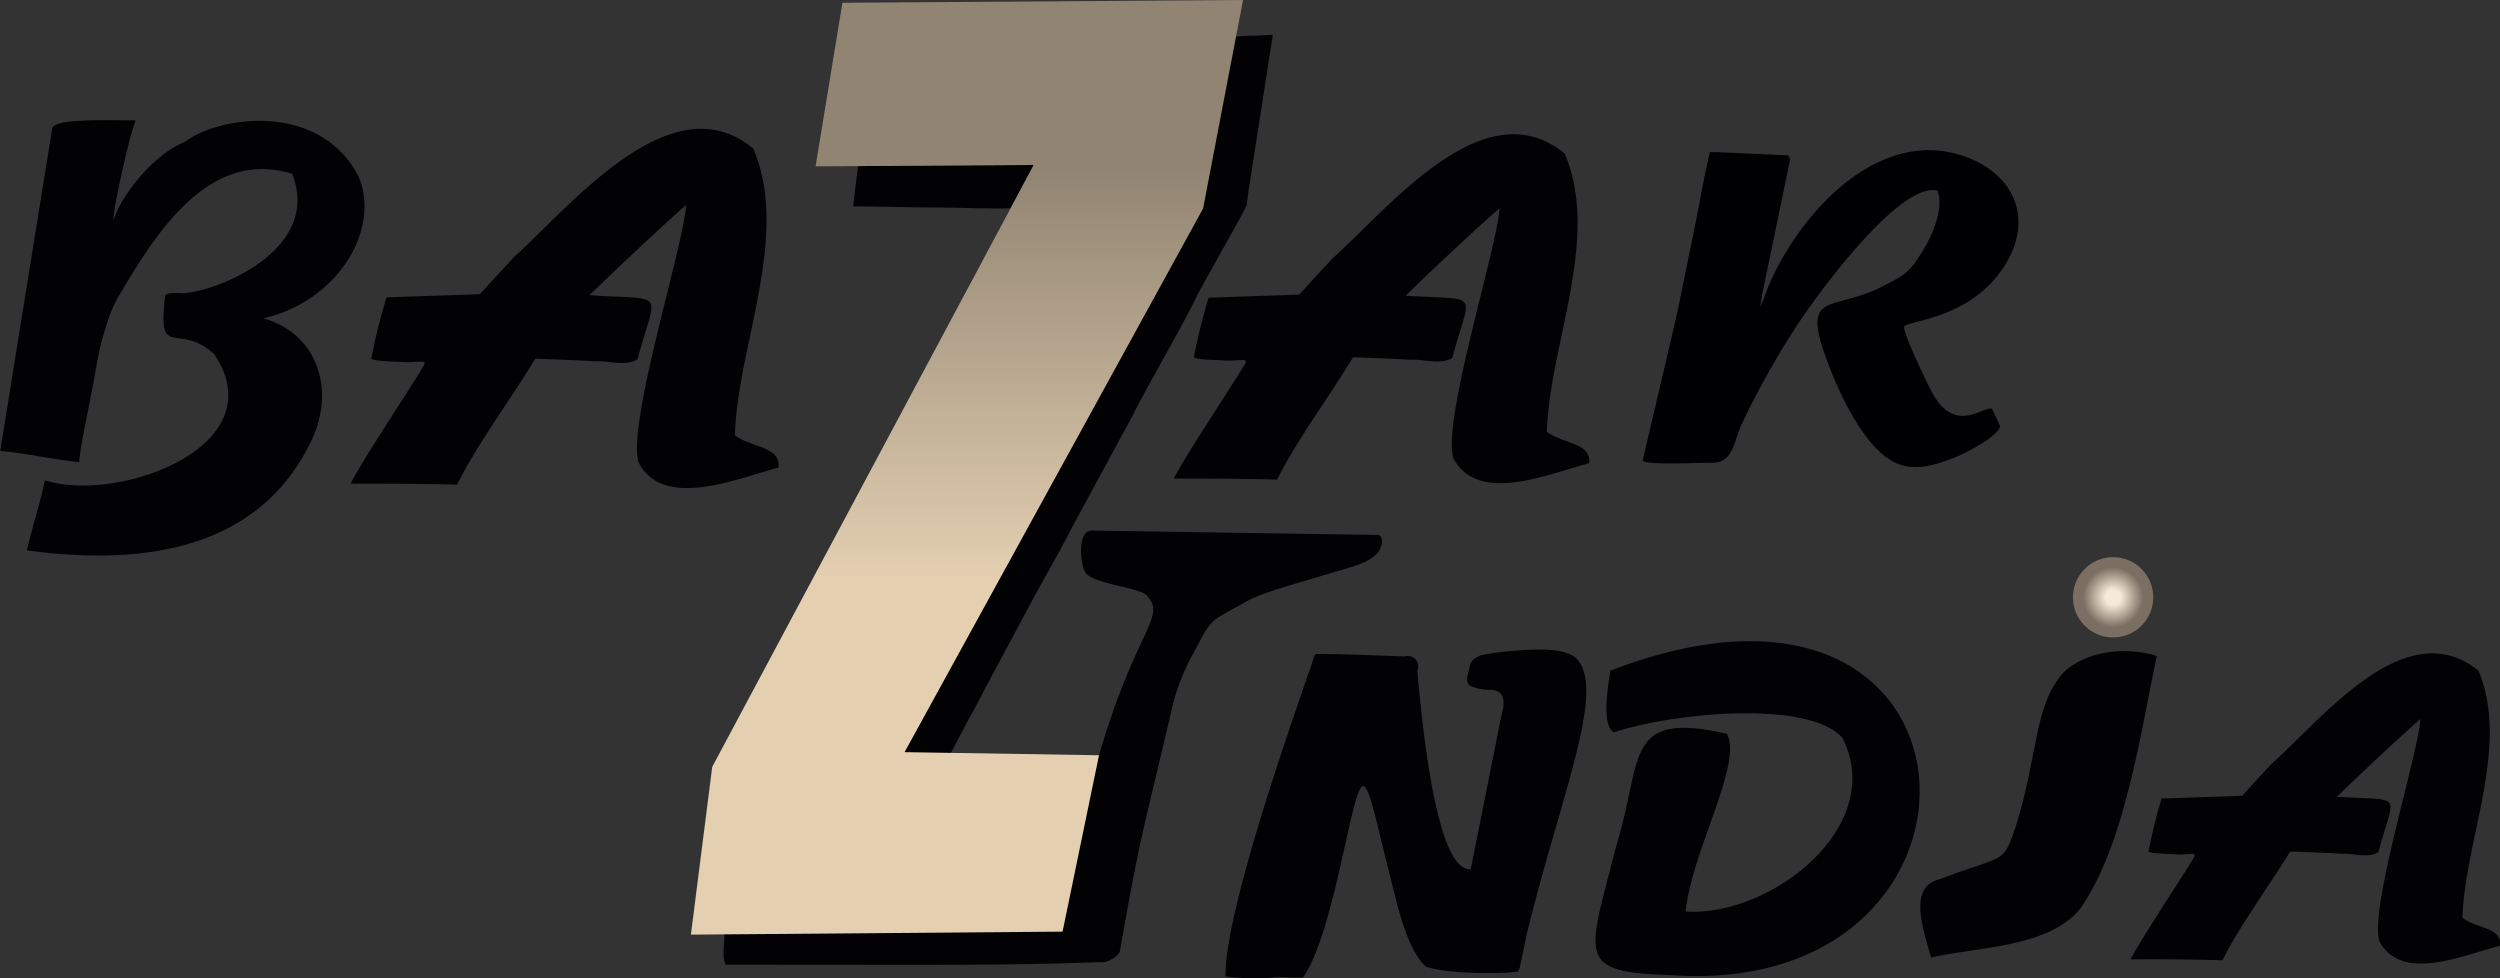
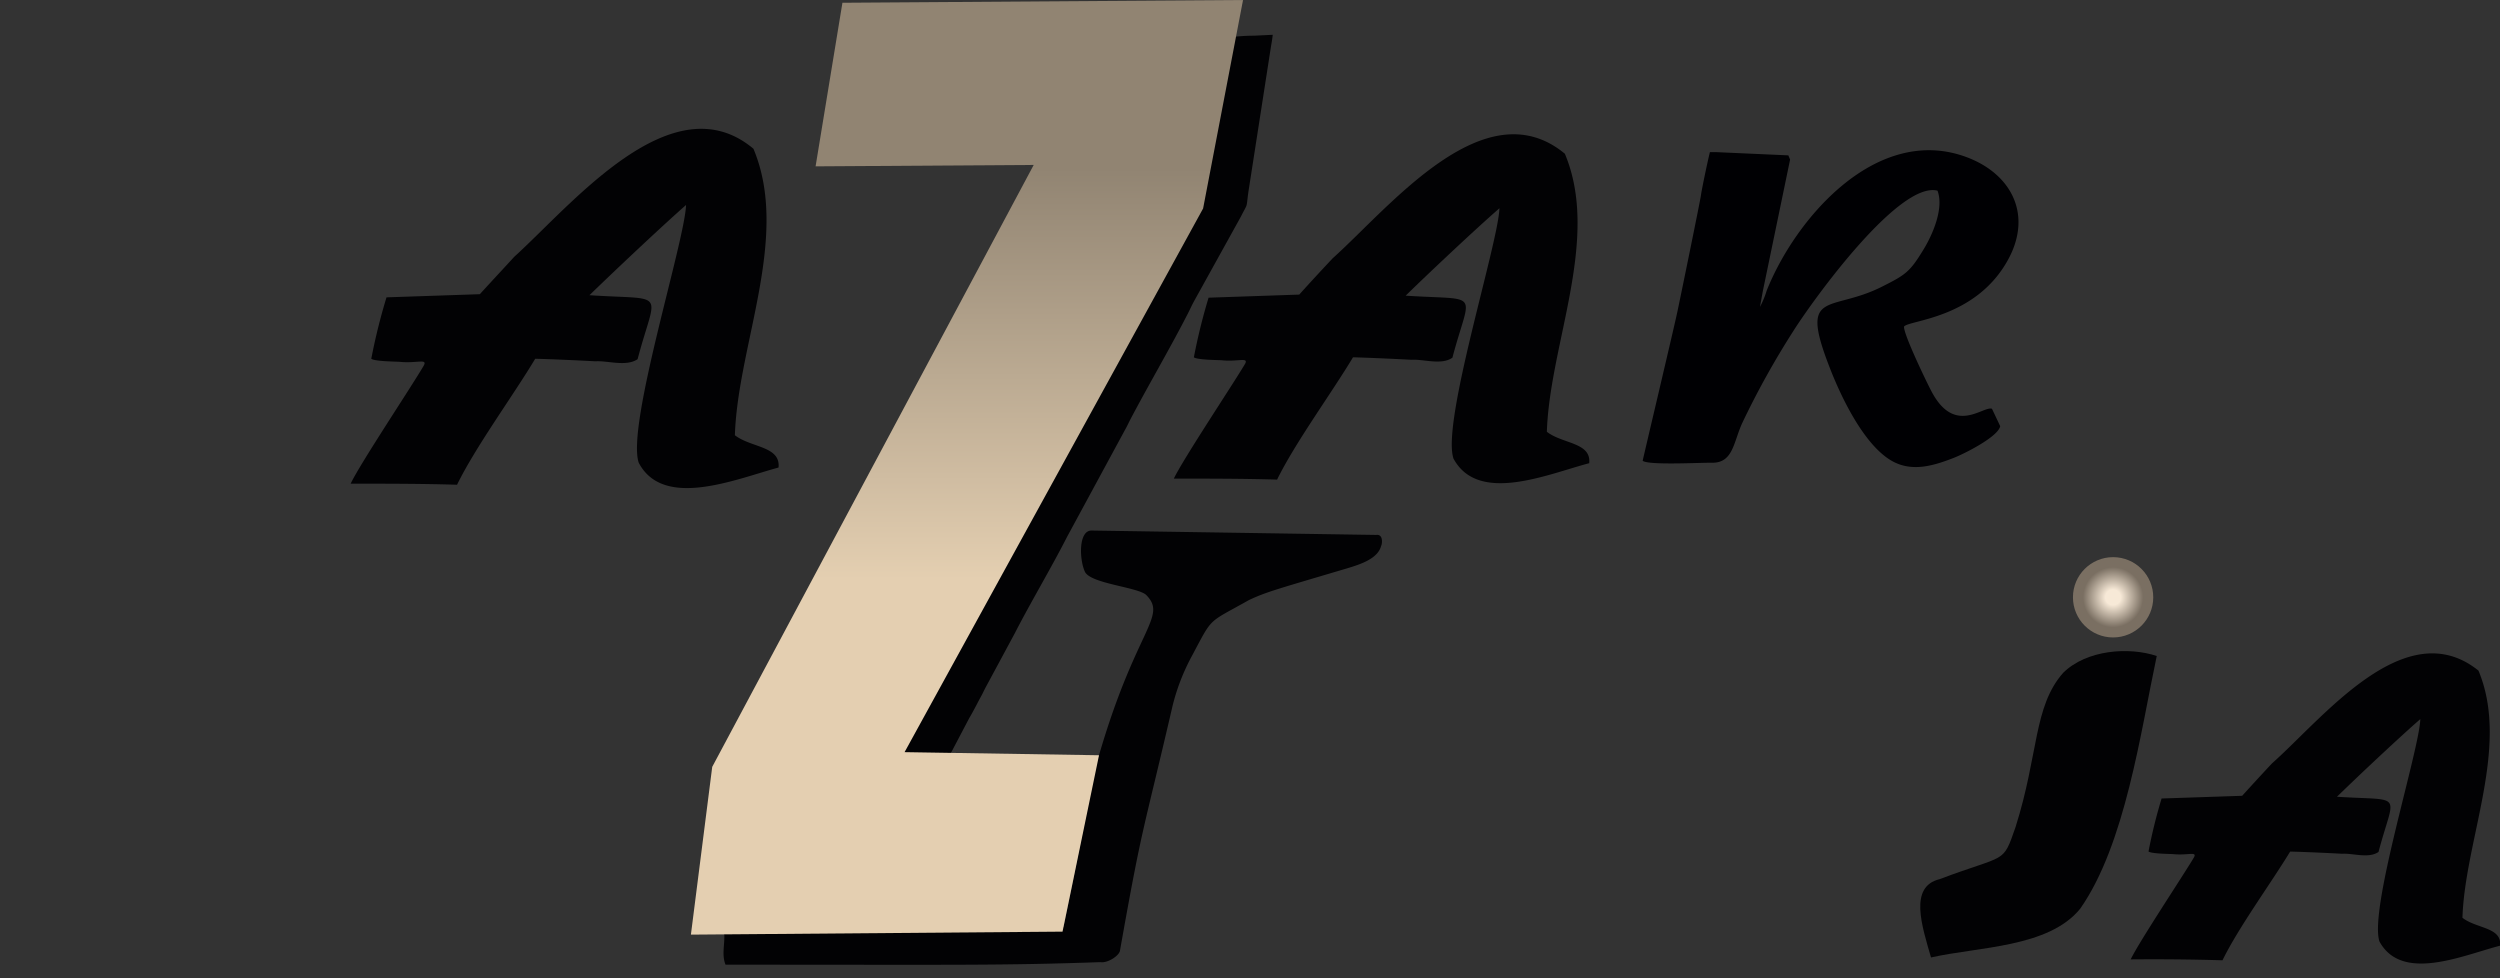
<svg xmlns="http://www.w3.org/2000/svg" id="Bazar_India_Logo-Black" data-name="Bazar India Logo-Black" viewBox="0 0 443.33 173.51">
  <rect x="0" y="0" width="443.33" height="173.51" fill="#333333" stroke="none" />
  <defs>
    <style>.cls-1{fill:#020204;}.cls-1,.cls-3,.cls-4{fill-rule:evenodd;}.cls-2{fill:url(#Degradado_sin_nombre_30);}.cls-3{fill:#000003;}.cls-4{fill:url(#Degradado_sin_nombre_40);}</style>
    <radialGradient id="Degradado_sin_nombre_30" cx="374.72" cy="105.92" r="7.12" gradientUnits="userSpaceOnUse">
      <stop offset="0.19" stop-color="#f7e9d7" />
      <stop offset="0.75" stop-color="#7a6f62" />
    </radialGradient>
    <linearGradient id="Degradado_sin_nombre_40" x1="171.47" y1="165.74" x2="171.47" gradientUnits="userSpaceOnUse">
      <stop offset="0.38" stop-color="#e4cfb1" />
      <stop offset="0.82" stop-color="#918472" />
    </linearGradient>
  </defs>
  <g id="India">
    <path id="A" class="cls-1" d="M428.82,166.25c-1.76,1.89-3.53,3.81-5.26,5.72l-14.29.48a91.66,91.66,0,0,0-2.32,9.4c.53.4,3.65.42,4.34.46,2.65.29,4.43-.59,3.67.67-1.94,3.25-9.68,14.89-11.17,18,5.48-.05,10.8,0,16.28.16,2.84-5.82,8.62-13.71,12-19.28,2.71.07,6.46.24,9.23.39,1.85-.13,4.71.9,6.44-.33,2.85-10.82,4.7-9-7.37-9.78,3.44-3.37,11.07-10.55,14.78-13.77-.19,5.59-9.16,33.81-7.24,39.45,4,7.28,14.73,2.45,21.39.73.34-3.3-4.21-3-6.68-4.95.45-13.91,8.48-30.36,2.84-43.83C452.53,139.38,437.93,158.17,428.82,166.25Z" transform="translate(-25.95 -30.85)" />
    <g id="I">
      <path class="cls-1" d="M369.92,186.75c-5.51,1.32-3.15,8.3-1.54,13.89,8.37-1.91,20.83-1.73,26.45-8.64,8-11.41,10.71-31.32,13.58-44.82-4.91-1.65-12.46-1.12-16.61,3-5.26,6-4.31,14.31-8.42,27.31C381.05,184.2,381.85,182.24,369.92,186.75Z" transform="translate(-25.95 -30.85)" />
      <circle class="cls-2" cx="374.72" cy="105.92" r="7.12" />
    </g>
-     <path id="D" class="cls-1" d="M312.17,160.71c10.15-3.45,34.58-5.84,40.5,1h0c8,15.83-12.95,31.8-27.8,30.79,1-10.58,10.21-26.23,7.31-31.53-18.32-4.17-14.84,4.3-19.55,19.65-5.16,20.19-7.42,22.63,9.72,23.16,62,4.28,58.62-80.8-10.83-54C310.17,157.79,311,160.18,312.17,160.71Z" transform="translate(-25.95 -30.85)" />
-     <path id="N" class="cls-1" d="M296.76,196.2c.42-1.72,1.14-4.54,2.08-8,5.55-20.33,11.14-35,6.94-40.29a3.24,3.24,0,0,0-.76-.67c-2.56-1.67-7.75-1.23-11.72-.89a36.63,36.63,0,0,0-4.89.74l-1,.55c-.44.44-.67.47-1,2.13-.1.45-.81,2.33.45,2.78a8.44,8.44,0,0,0,3.28.63,2.57,2.57,0,0,1,1.58.41c.94.54,1.07,2.12.59,3.56L290,168.73q-1.62,8.13-3.25,16.26h-.33c-5.18-.41-7.82-20.16-9.13-35.22a1.88,1.88,0,0,0-.24-1.92,1.91,1.91,0,0,0-2-.6c-5-.14-10.05-.42-15.08-.43a2.32,2.32,0,0,0-.54,0,.69.69,0,0,0-.28.16,1,1,0,0,0-.26.57c-.14,1-15.73,43.13-15.63,56.43,0,.07.27.05.68.1,6.18.62,6.5,0,9.57.07,3.38.07,3.46.12,3.6-.07,5.66-8.43,8.51-33.91,10.58-33.83,1.25.05,2.55,7.69,5.71,19.66a47.66,47.66,0,0,0,2.52,7.94c1.13,2.31,1.75,3.44,3,4.47,0,0,4.14,1.44,14.47,1,.11,0,1.71-.17,1.71-.17a2.65,2.65,0,0,0,.45-1.21" transform="translate(-25.95 -30.85)" />
    <path id="I-2" data-name="I" class="cls-1" d="M219.51,124.93c-2.34,0-2.16,5.18-1.17,7.31s9.51,2.73,10.89,4.14c3.78,3.87-1.83,5.87-8.39,28.4-.21.71-1.29,1.32-.41,1.33-2,9.55-3.88,19.59-5.89,29.13-7.86.57-22.11.6-30.35.5-6.25,1-23.89-.61-29.81.53.15,2-.5,3.81.23,5.65h1.16c40.46,0,47.59.16,65.3-.45,1.34.21,3.32-1.15,3.48-2,4.08-23,4-20.43,9.36-43.56a37.49,37.49,0,0,1,3.48-8.88c3.69-6.93,2.66-5.6,10-9.75,3.14-1.49,5.2-2,17.46-5.65,2.25-.68,5.39-1.67,6-3.92.28-.58.34-2.17-.84-2" transform="translate(-25.95 -30.85)" />
  </g>
  <g id="Bazar">
    <path id="R" class="cls-3" d="M338.55,82.5l4.84-23.35-.31-.75-12.78-.57h-1.13c-.48,1.94-1.49,6.82-1.59,7.66S324,83.31,323.41,86.1c-.51,2.47-6.18,26.41-6.16,26.46,1,.83,10.34.31,12.25.35,3.82.07,3.84-3.67,5.43-7.1A148.36,148.36,0,0,1,344,89.5c3.4-5.38,18.66-26.57,25.53-24.84,1.18,3.09-.85,7.79-2.5,10.47-2.43,4-3.19,4.46-7.35,6.56-9.16,4.62-14.68.36-9.36,14.1,2,5.24,6.08,13.88,11.06,16.76,3.59,2.08,7.45.89,11-.49,1.82-.7,7.92-3.75,8.27-5.64l-1.46-3.08c-1.53-.57-6.56,4.75-10.68-3-.87-1.62-5.09-10.39-4.91-11.58.84-1.16,12.69-1.36,18.44-11.85,4.54-8.28.31-15.7-8.11-18.46-15.49-5.09-29.55,11.08-34.69,23.94a15.91,15.91,0,0,1-1.19,2.88" transform="translate(-25.95 -30.85)" />
    <path id="A-2" data-name="A" class="cls-1" d="M262.27,76.66c-2,2.13-4,4.29-5.92,6.43l-16.08.55a104,104,0,0,0-2.61,10.57c.6.46,4.11.48,4.88.52,3,.33,5-.67,4.13.76-2.18,3.66-10.89,16.74-12.56,20.23,6.17,0,12.15,0,18.31.18,3.2-6.54,9.71-15.42,13.46-21.69,3.05.08,7.27.28,10.38.44,2.09-.14,5.31,1,7.25-.37,3.21-12.17,5.3-10.1-8.29-11,3.87-3.79,12.46-11.88,16.63-15.5-.22,6.29-10.31,38-8.15,44.39,4.39,8.14,16.67,2.77,24.07.82.38-3.71-4.73-3.4-7.51-5.57.5-15.64,9.54-34.16,3.19-49.31C289.24,46.37,272.34,67.64,262.27,76.66Z" transform="translate(-25.95 -30.85)" />
    <g id="Z">
-       <path class="cls-1" d="M245,37.35c-.5,1-1.58,7.4-1.93,9.12-.62,3.09-1.22,6.12-1.84,9.18L240,61.48l-.68,3.41c-.19,1.3-.65,2.93-1.47,3.6a26.86,26.86,0,0,1-2.66,4.7A18.61,18.61,0,0,1,233,77a24.76,24.76,0,0,1-2.33,4.09,7.76,7.76,0,0,1-1.33,2.39l-1.19,2.1-2.24,4-2,3.49-2.29,4.11a11.82,11.82,0,0,1-1.56,2.67l-1.32,2.38-1.83,3.24-1.84,3.24a7.45,7.45,0,0,1-1.32,2.32,26.06,26.06,0,0,1-2.66,4.7l-1.91,3.48L208,121.42,206,125a25,25,0,0,1-2.19,3.81,8.87,8.87,0,0,1-1.29,2.37l-1.37,2.33a5.86,5.86,0,0,1-1.14,2.06l-2.84,5-2,3.55-2.33,4.06-2.66,4.7-2,3.57-1.83,3.24-2,3.56-.82,1.46-.46,1.09,2.88,0,7.88,0v0l4-7.61c.71-1.18,1.32-2.43,2-3.68.39-.68.62-1.25,1-1.94s.67-1.14,1-1.89l5.09-9.45c2.77-5.41,6.45-11.56,9.25-17.06l10.29-19c.35-.59.6-1.18.94-1.83,3.15-6,7.26-13,10.31-19,.35-.7.61-1.28,1-2L246,69.26c1.35-2.66.88-1.21,1.35-4.51l3.91-25.18c.13-.87.32-1.78.38-2.55l-3.32.16C247,37.18,246,37.26,245,37.35Z" transform="translate(-25.95 -30.85)" />
-       <path class="cls-1" d="M178.14,60.3c-.27,1.28-.63,5.17-.9,7.15,4.48,0,9.94.19,14.43.19s8.81.27,13.45.15c.65-1.11,3.54-6.61,4.14-7.69" transform="translate(-25.95 -30.85)" />
+       <path class="cls-1" d="M245,37.35c-.5,1-1.58,7.4-1.93,9.12-.62,3.09-1.22,6.12-1.84,9.18L240,61.48l-.68,3.41c-.19,1.3-.65,2.93-1.47,3.6a26.86,26.86,0,0,1-2.66,4.7A18.61,18.61,0,0,1,233,77a24.76,24.76,0,0,1-2.33,4.09,7.76,7.76,0,0,1-1.33,2.39l-1.19,2.1-2.24,4-2,3.49-2.29,4.11a11.82,11.82,0,0,1-1.56,2.67l-1.32,2.38-1.83,3.24-1.84,3.24a7.45,7.45,0,0,1-1.32,2.32,26.06,26.06,0,0,1-2.66,4.7l-1.91,3.48L208,121.42,206,125a25,25,0,0,1-2.19,3.81,8.87,8.87,0,0,1-1.29,2.37l-1.37,2.33a5.86,5.86,0,0,1-1.14,2.06l-2.84,5-2,3.55-2.33,4.06-2.66,4.7-2,3.57-1.83,3.24-2,3.56-.82,1.46-.46,1.09,2.88,0,7.88,0v0l4-7.61c.71-1.18,1.32-2.43,2-3.68.39-.68.62-1.25,1-1.94l5.09-9.45c2.77-5.41,6.45-11.56,9.25-17.06l10.29-19c.35-.59.6-1.18.94-1.83,3.15-6,7.26-13,10.31-19,.35-.7.61-1.28,1-2L246,69.26c1.35-2.66.88-1.21,1.35-4.51l3.91-25.18c.13-.87.32-1.78.38-2.55l-3.32.16C247,37.18,246,37.26,245,37.35Z" transform="translate(-25.95 -30.85)" />
      <polyline class="cls-4" points="149.39 0.49 144.63 29.5 183.31 29.25 126.3 135.99 122.52 165.74 188.42 165.21 194.89 133.93 160.41 133.38 213.35 36.97 220.43 0 149.39 0.49" />
    </g>
    <path id="A-3" data-name="A" class="cls-1" d="M117.14,76.39c-2,2.19-4.09,4.42-6.1,6.63l-16.55.56a105.86,105.86,0,0,0-2.7,10.89c.62.47,4.24.49,5,.54,3.08.33,5.13-.69,4.25.77C98.83,99.55,89.86,113,88.13,116.62c6.36,0,12.52,0,18.87.19,3.29-6.74,10-15.88,13.86-22.34,3.14.08,7.49.28,10.69.45,2.16-.14,5.47,1,7.47-.38,3.3-12.54,5.45-10.41-8.54-11.34,4-3.9,12.83-12.23,17.13-16-.22,6.47-10.62,39.18-8.39,45.71,4.38,8.35,17.26,2.88,24.79.85.39-3.82-4.88-3.5-7.74-5.73.52-16.12,9.83-35.19,3.29-50.8C145.17,45.15,127.34,67.16,117.14,76.39Z" transform="translate(-25.95 -30.85)" />
-     <path id="B" class="cls-1" d="M47.38,75m0,0M35.19,53.73C35.38,52.39,39.05,52,50,52.21c-1.23,3-4.3,17.22-3.89,17.78.79-3.68,6.85-11.76,12.68-14,5.8-4.5,23.76-7.3,30.75,6.16,4,9.46-3.81,22.23-16.92,25.14,9.53,2.63,13.1,12.71,8.33,22.16-7.9,16-24.58,22.47-50.23,19,.85-3.86,2.42-8.59,3.19-12.44,12.72,4.17,41-5.89,30.06-22.32-6.48-6-10.19,1.47-8.71-10.53.55-.49,2.55-.33,2.59-.32,5.14.25,25.41-7.18,19.92-21.16-14-4.36-23.28,8.91-30.35,21A27.93,27.93,0,0,0,46,85.27,49.61,49.61,0,0,0,43.11,95.4c-1.2,7-2.86,14-3.12,17.4-4.36-.44-9.68-1.6-14-2" transform="translate(-25.95 -30.85)" />
  </g>
</svg>